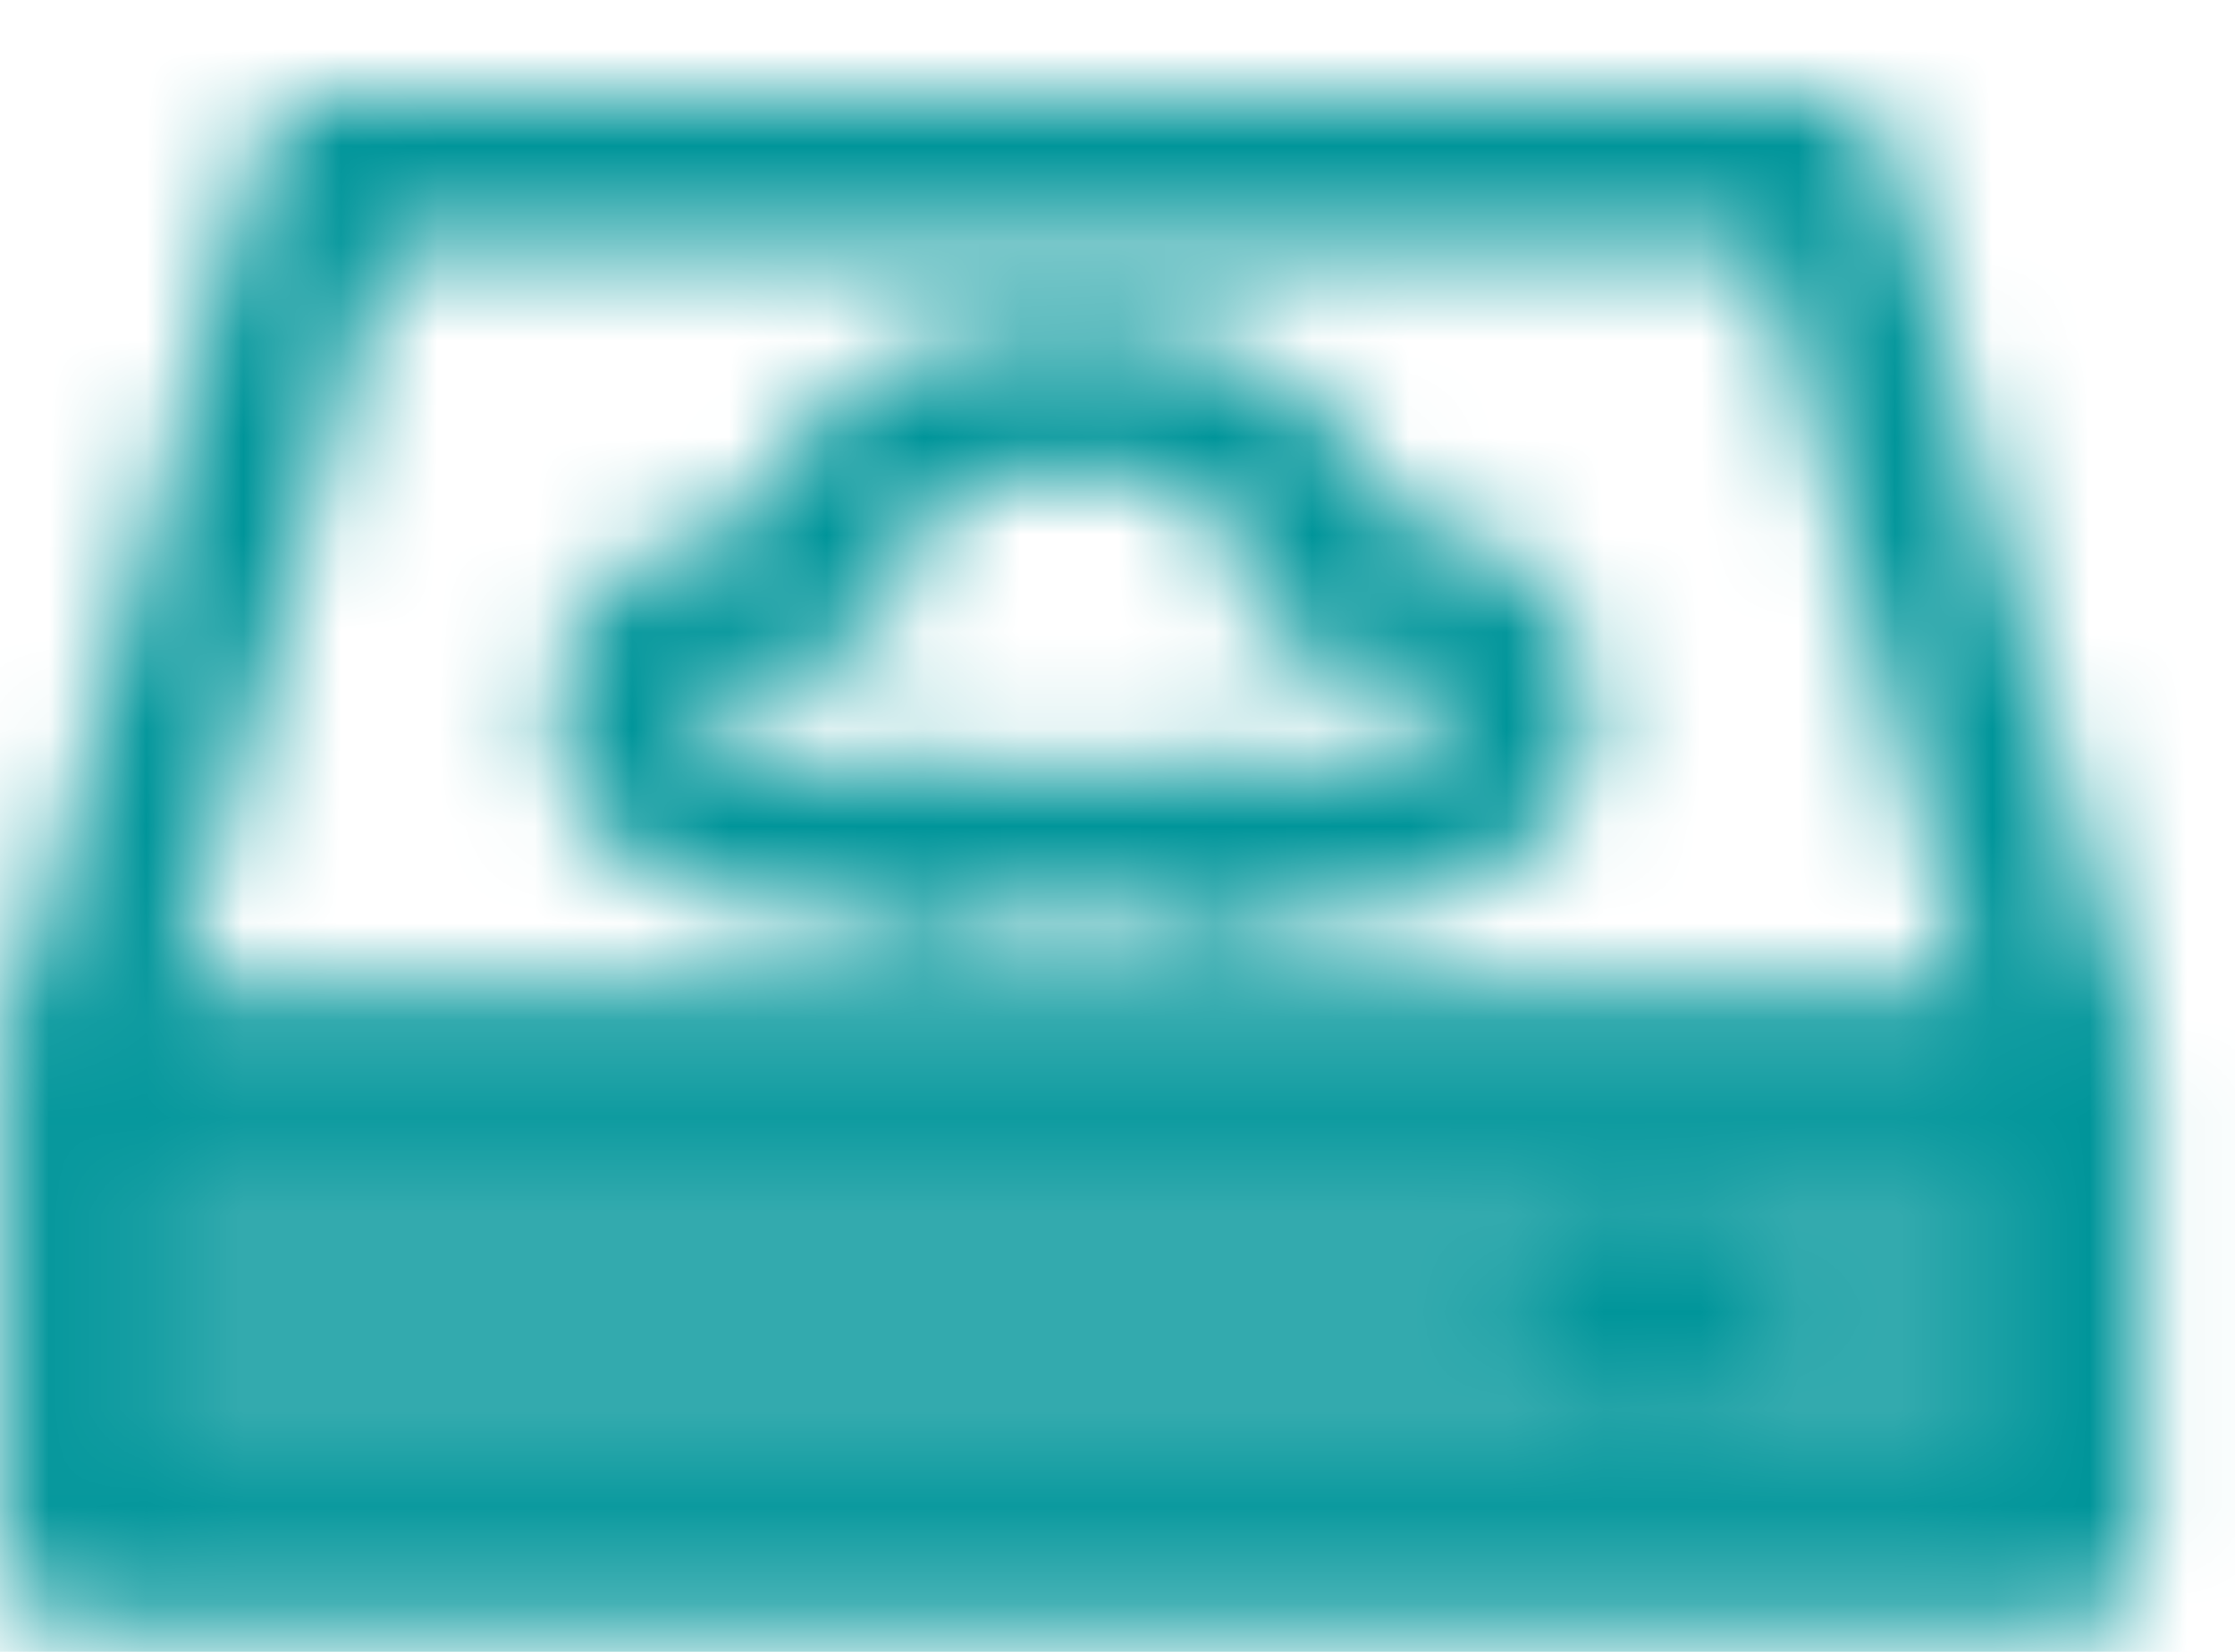
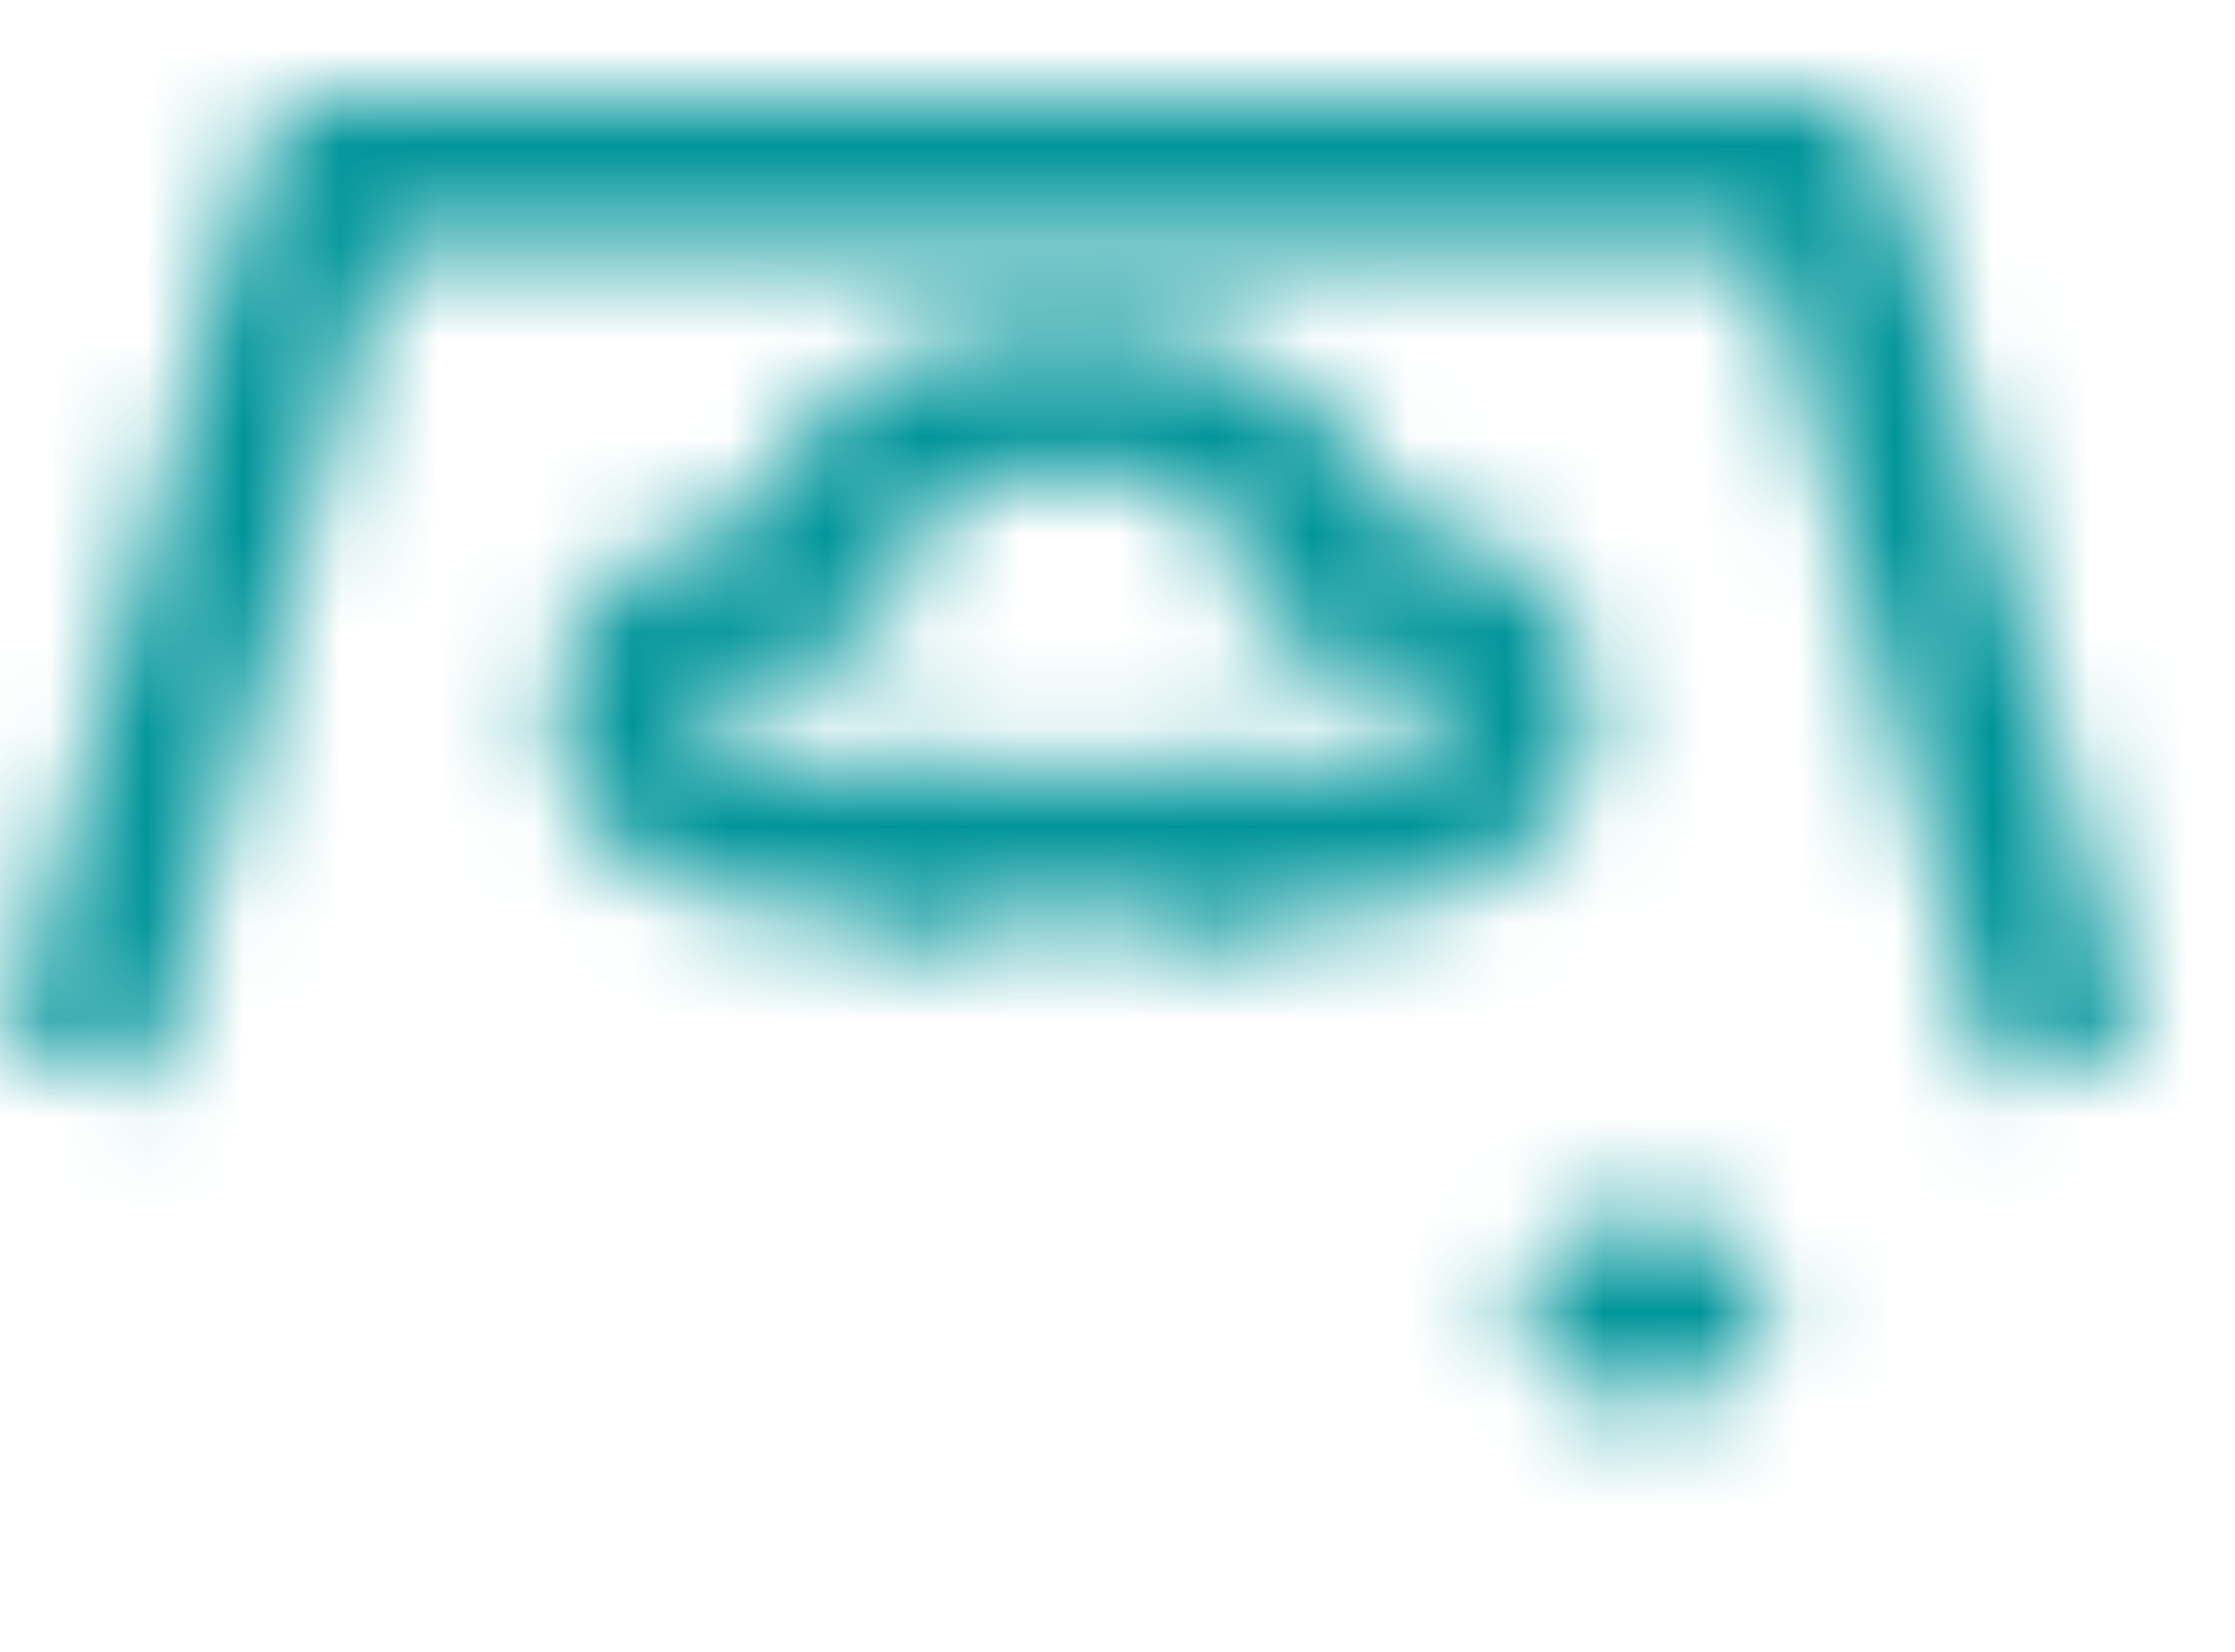
<svg xmlns="http://www.w3.org/2000/svg" width="23" height="17" viewBox="0 0 23 17" fill="none">
  <mask id="mask0_249_841" style="mask-type:luminance" maskUnits="userSpaceOnUse" x="0" y="0" width="23" height="17">
-     <path d="M21.273 10.973H0.799V15.963H21.273V10.973Z" fill="#00959A" fill-opacity="0.8" stroke="white" stroke-width="1.536" stroke-linejoin="round" />
    <path d="M16.924 14.429C17.264 14.429 17.589 14.328 17.829 14.148C18.069 13.968 18.204 13.724 18.204 13.47C18.204 13.215 18.069 12.971 17.829 12.791C17.589 12.611 17.264 12.51 16.924 12.51C16.585 12.51 16.259 12.611 16.019 12.791C15.779 12.971 15.645 13.215 15.645 13.47C15.645 13.724 15.779 13.968 16.019 14.148C16.259 14.328 16.585 14.429 16.924 14.429Z" fill="white" />
    <path d="M0.799 10.974L3.378 1.76H18.724L21.273 10.973" stroke="white" stroke-width="1.536" stroke-linejoin="round" />
    <path d="M9.489 8.669H8.834C7.502 8.669 6.43 8.285 6.43 7.331C6.43 6.562 7.383 5.992 8.48 5.992C8.48 4.828 9.489 4.062 11.037 4.062C12.584 4.062 13.599 4.846 13.599 5.992C14.673 5.992 15.643 6.366 15.643 7.331C15.643 8.285 14.563 8.669 13.231 8.669H12.566" stroke="white" stroke-width="1.536" stroke-linecap="round" stroke-linejoin="round" />
    <path d="M8.988 8.67H13.083" stroke="white" stroke-width="1.536" />
  </mask>
  <g mask="url(#mask0_249_841)">
-     <path d="M-1.25 -0.16H23.32V18.267H-1.25V-0.16Z" fill="#00959A" />
+     <path d="M-1.25 -0.16H23.32V18.267H-1.25V-0.16" fill="#00959A" />
  </g>
</svg>